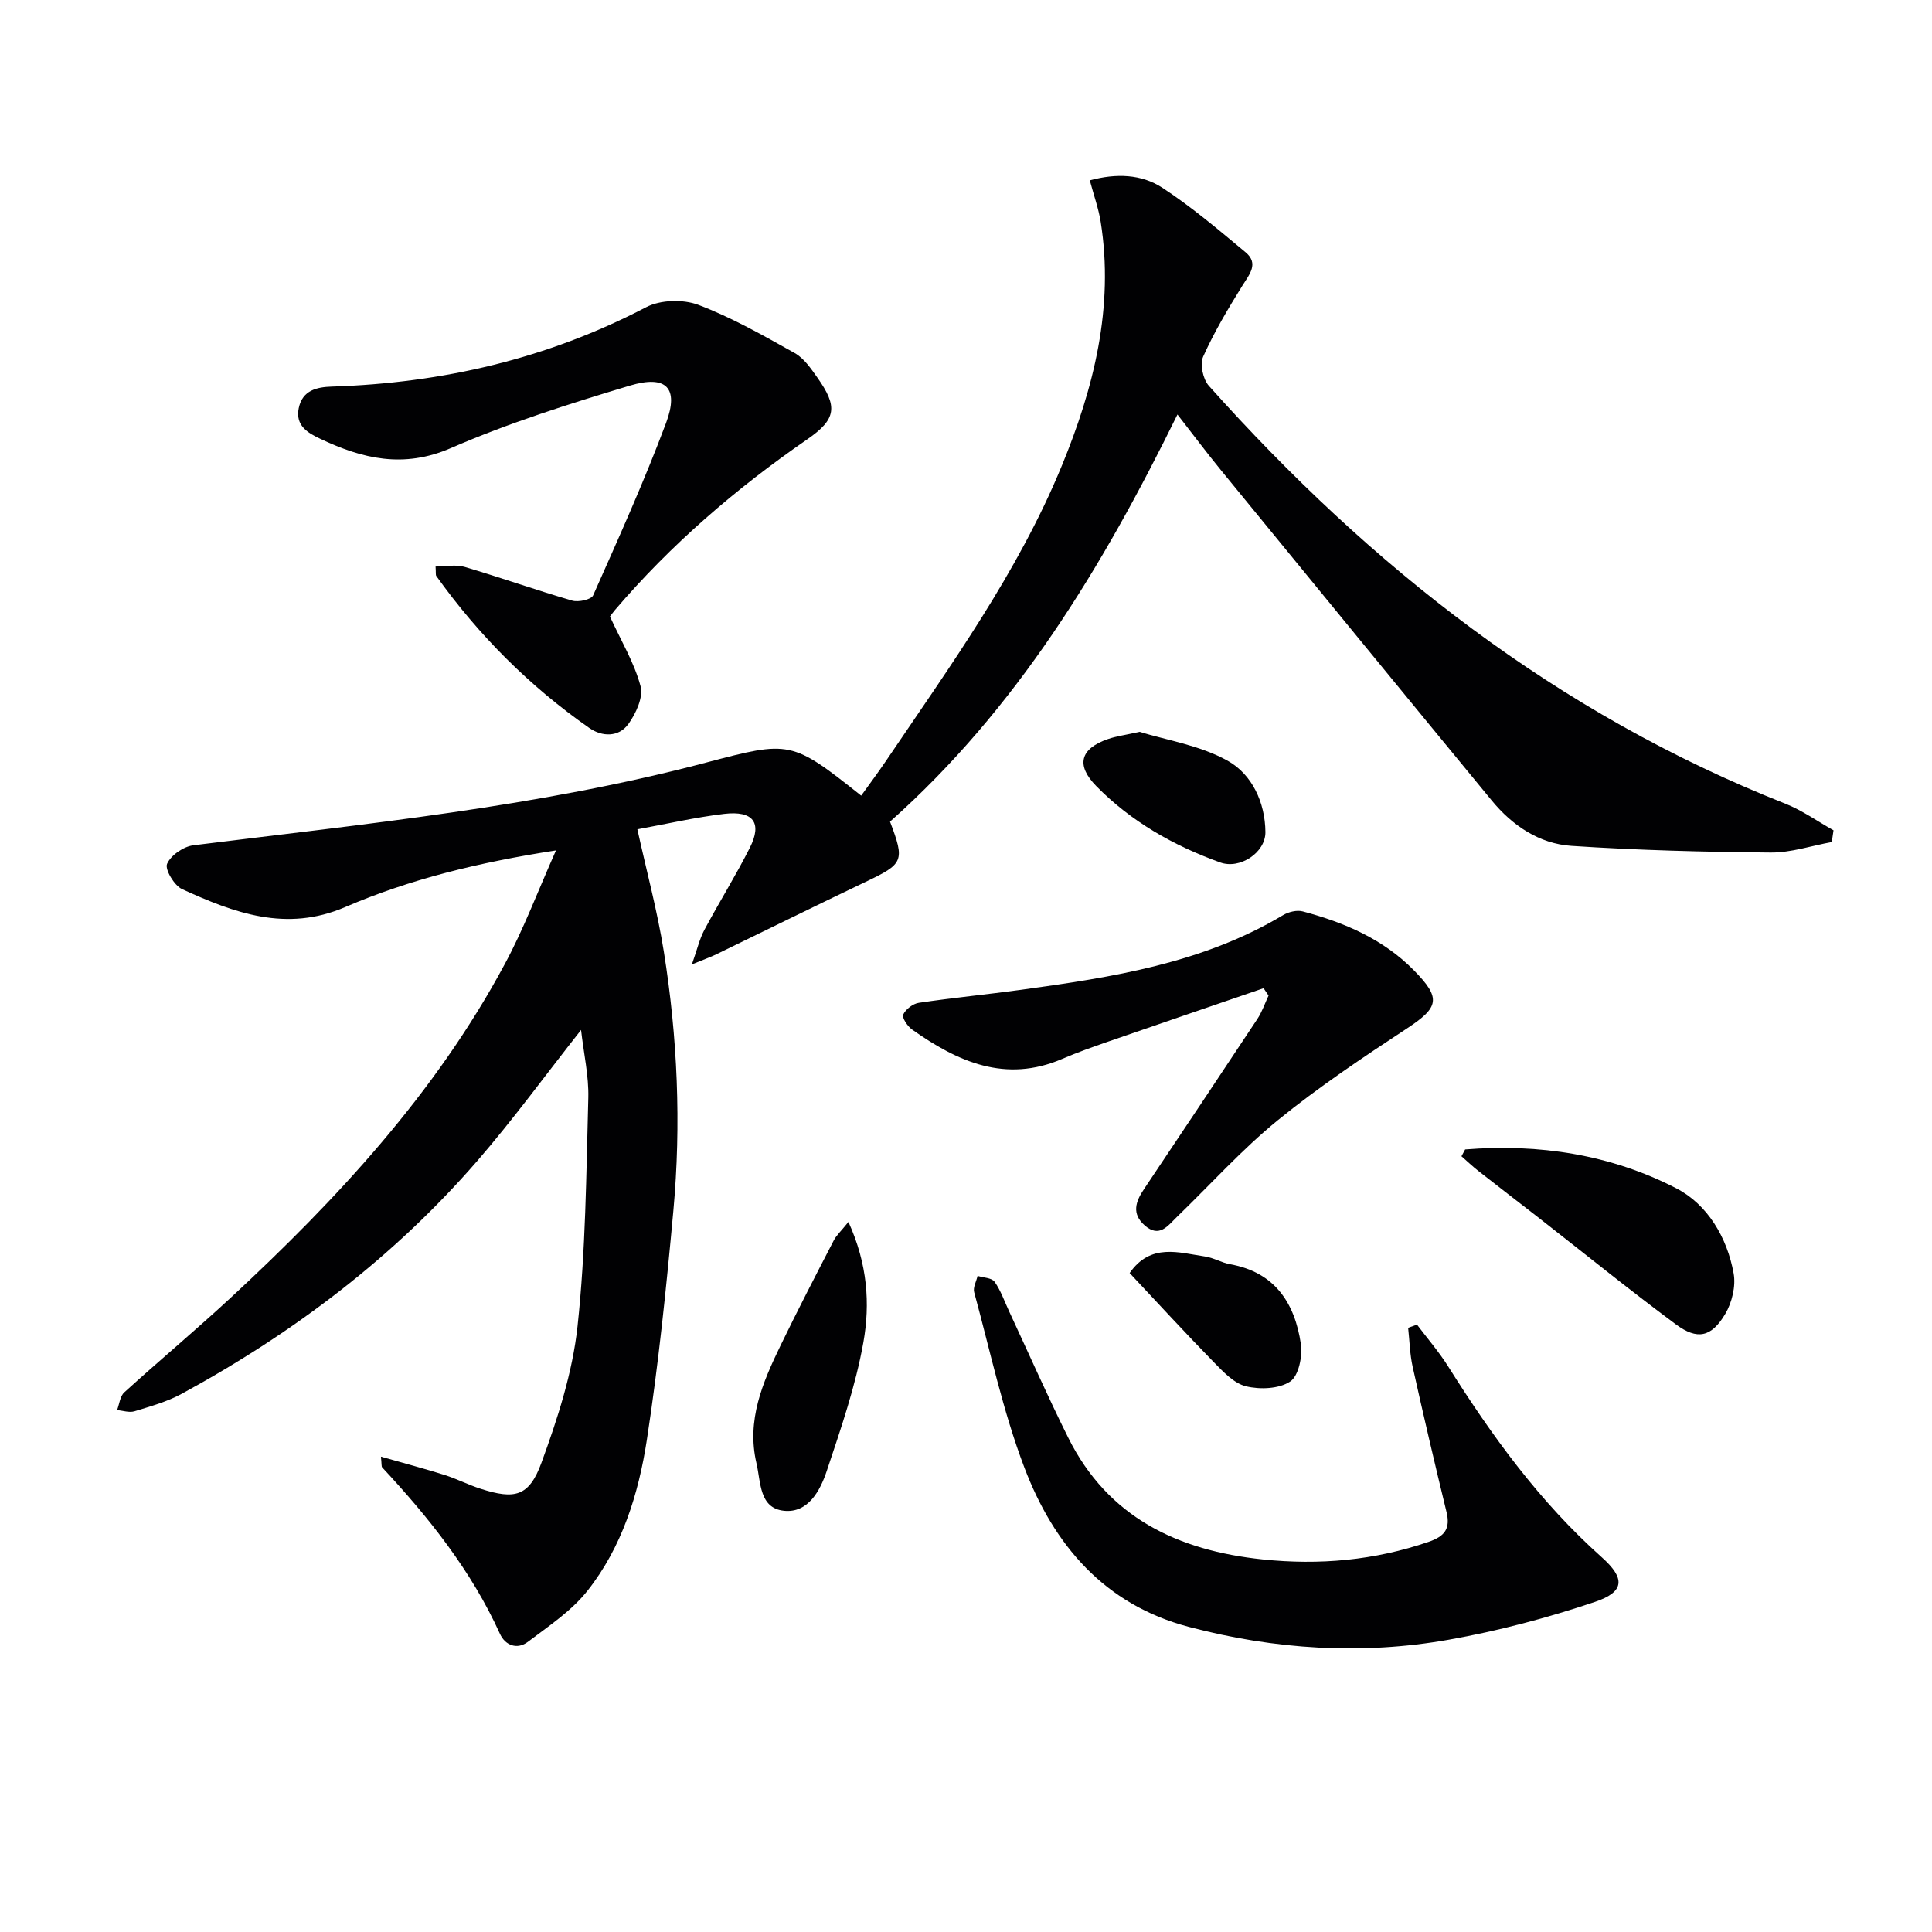
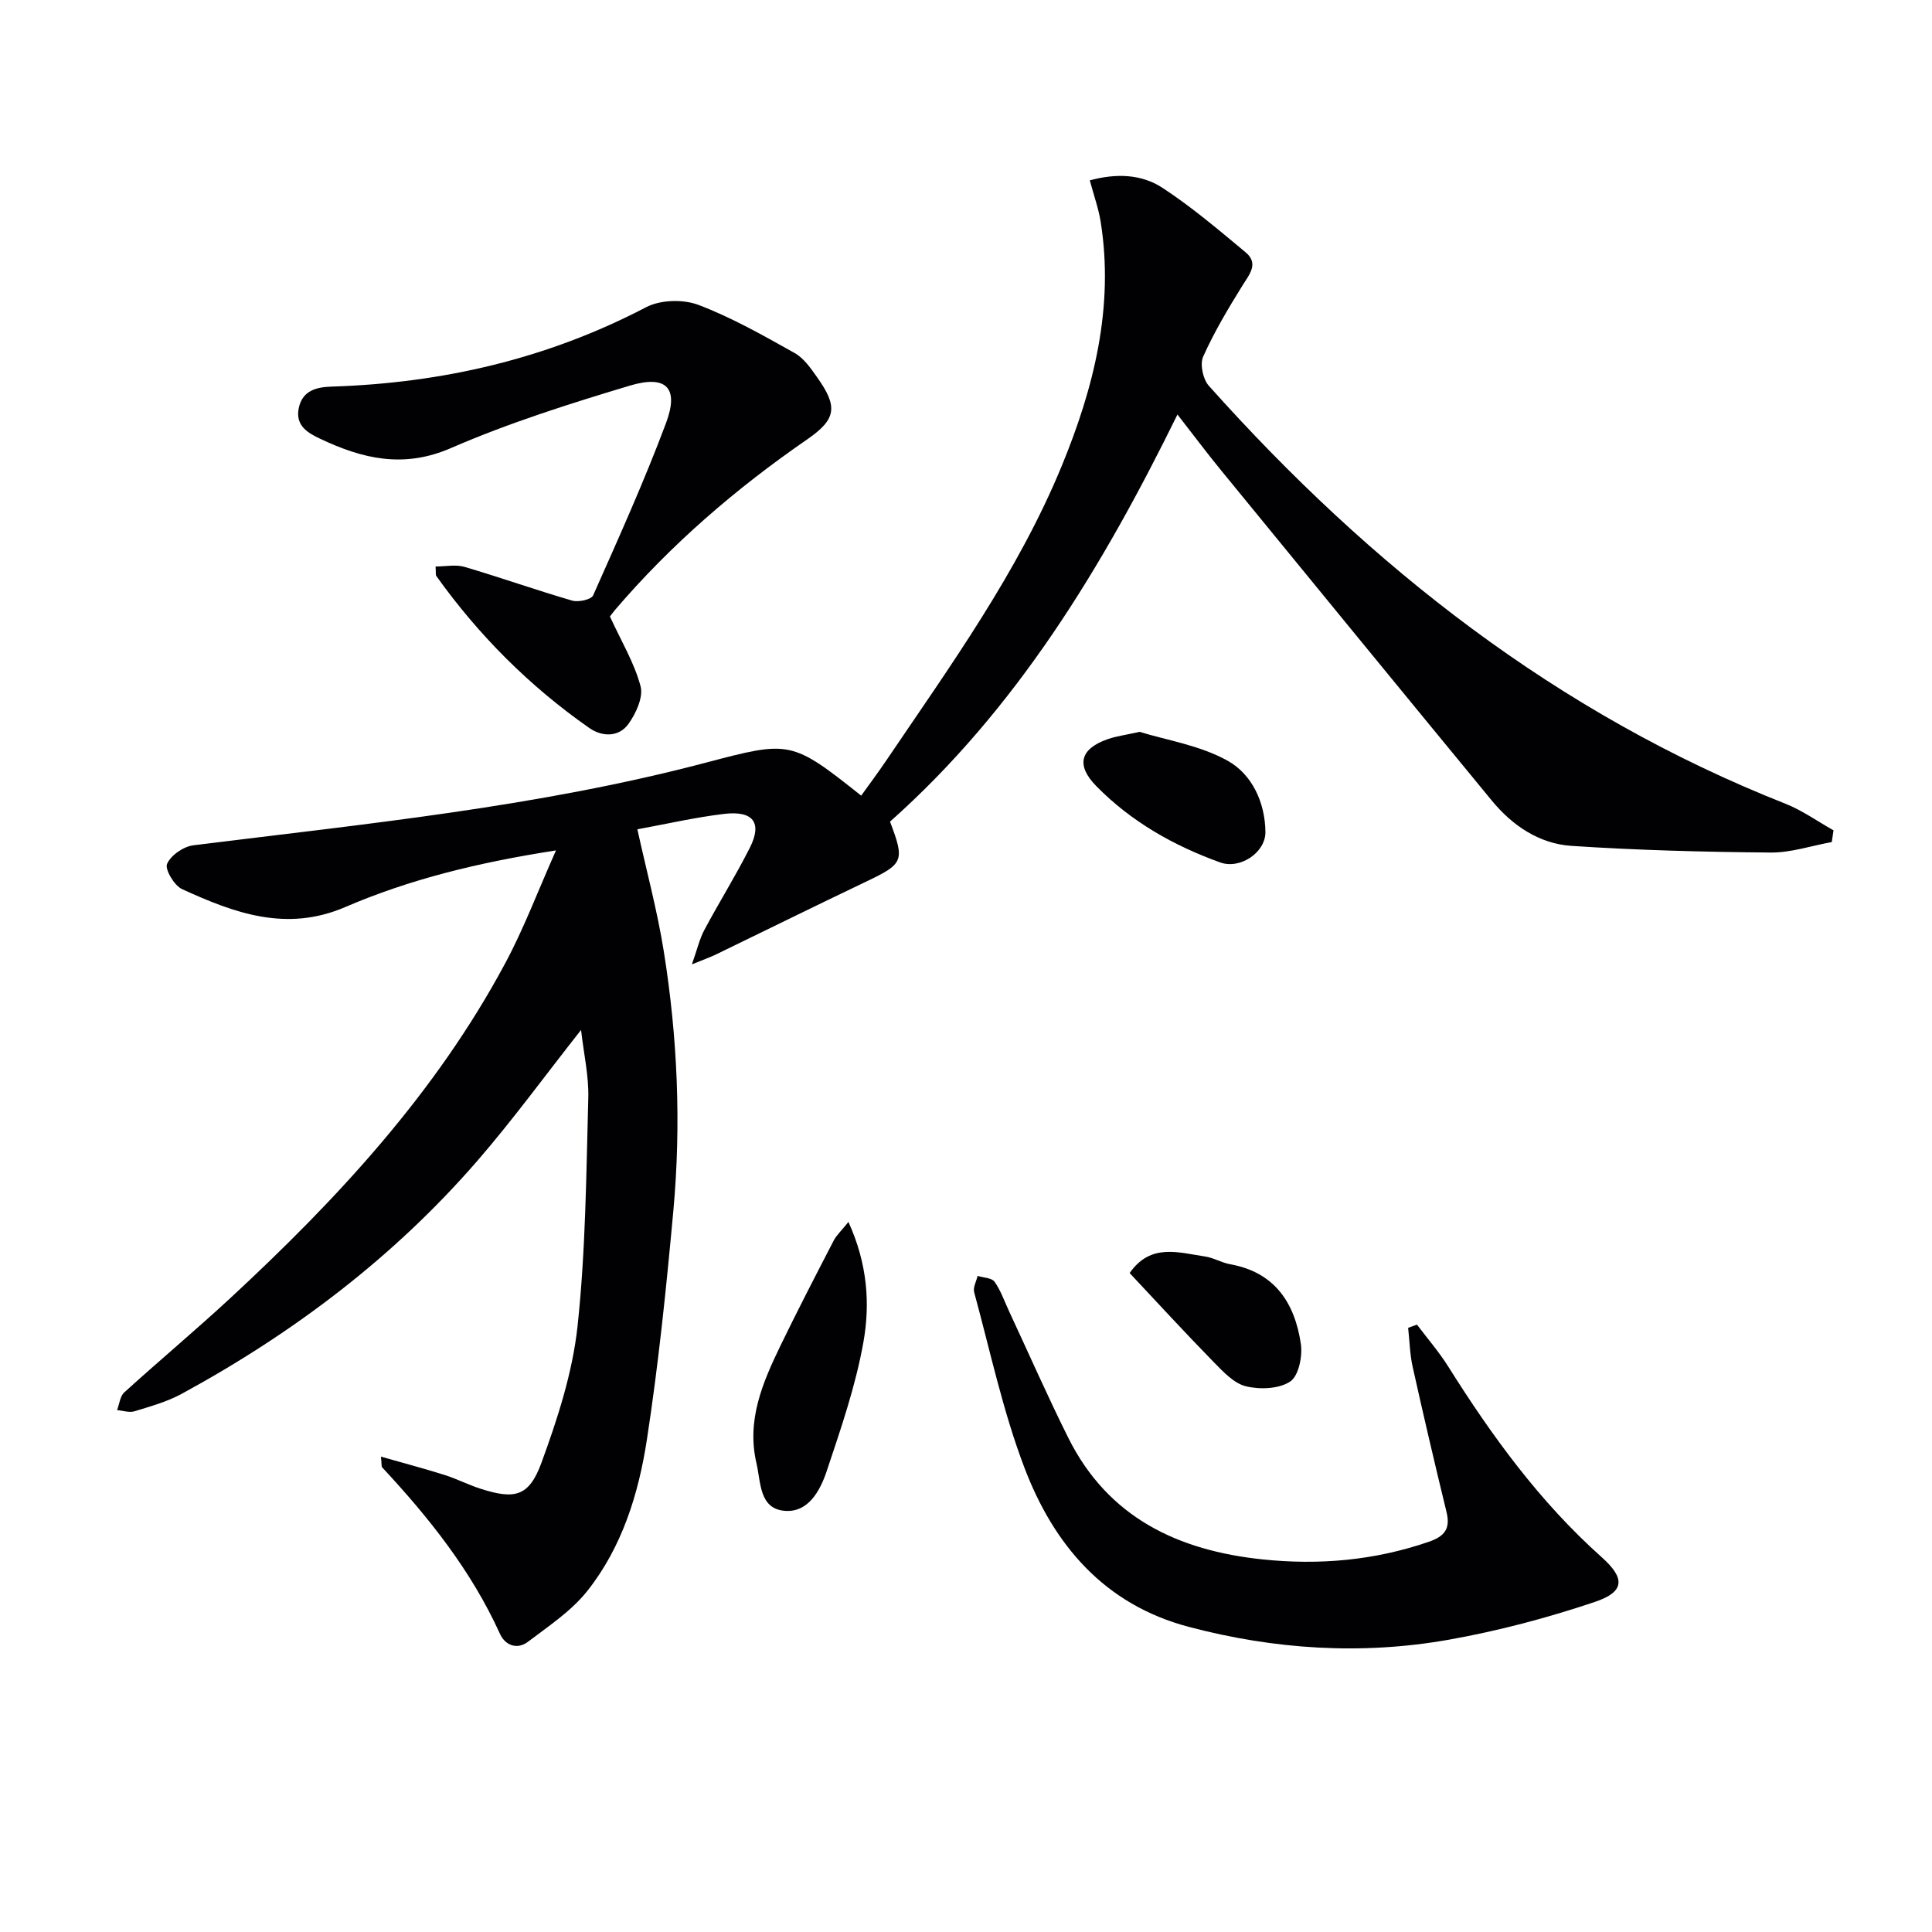
<svg xmlns="http://www.w3.org/2000/svg" enable-background="new 0 0 400 400" viewBox="0 0 400 400">
  <g fill="#010103">
    <path d="m115.11 176.07c-16.12 2.5-30.25 5.97-43.64 11.73-12.2 5.25-23.01 1.21-33.78-3.72-1.61-.74-3.59-4.08-3.1-5.22.77-1.78 3.4-3.6 5.44-3.85 35.59-4.44 71.33-7.93 106.14-17.12 17.37-4.58 17.7-4.63 32.13 6.84 1.7-2.37 3.44-4.7 5.07-7.1 13.33-19.71 27.37-39.08 36.47-61.21 6.6-16.04 10.86-32.82 8.04-50.52-.44-2.74-1.4-5.4-2.25-8.56 5.48-1.49 10.69-1.29 15.02 1.53 6.06 3.96 11.64 8.71 17.22 13.35 2.81 2.34.82 4.57-.66 6.94-2.95 4.75-5.83 9.59-8.11 14.68-.7 1.57-.04 4.67 1.17 6.03 33.49 37.48 72.15 67.87 119.33 86.51 3.52 1.39 6.68 3.66 10.01 5.53-.12.81-.24 1.62-.36 2.43-4.22.76-8.45 2.21-12.67 2.17-13.74-.12-27.51-.47-41.22-1.38-6.68-.44-12.24-4.2-16.51-9.39-18.72-22.75-37.38-45.55-56.03-68.35-2.94-3.59-5.72-7.31-9.04-11.57-15.51 31.59-33.31 60.99-59.51 84.29 3.1 8.18 2.8 8.73-5.05 12.47-10.35 4.94-20.64 10.02-30.96 15.02-1.17.57-2.4.99-5.01 2.06 1.1-3.1 1.58-5.25 2.57-7.11 3.05-5.72 6.5-11.23 9.42-17.02 2.62-5.18.73-7.74-5.33-7.02-6.03.72-11.98 2.1-17.95 3.19 1.87 8.52 4.12 16.82 5.47 25.26 2.85 17.8 3.62 35.77 1.98 53.72-1.45 15.86-3.07 31.73-5.49 47.46-1.72 11.18-5.14 22.17-12.3 31.22-3.3 4.17-8.01 7.29-12.32 10.56-2.19 1.66-4.68.79-5.79-1.65-5.92-13.07-14.71-24.07-24.38-34.46-.18-.19-.09-.63-.26-2.23 4.69 1.34 8.97 2.47 13.19 3.8 2.53.8 4.91 2.04 7.44 2.85 7.07 2.27 10.03 1.64 12.6-5.38 3.34-9.12 6.43-18.65 7.47-28.24 1.69-15.67 1.8-31.52 2.23-47.31.12-4.54-.94-9.12-1.5-14.06-7.43 9.42-14.07 18.55-21.43 27.05-17.3 19.97-38.09 35.68-61.24 48.28-3.03 1.65-6.46 2.6-9.78 3.62-1.08.33-2.4-.14-3.61-.24.48-1.25.61-2.88 1.5-3.68 7.27-6.6 14.82-12.91 22.02-19.58 22.07-20.45 42.42-42.38 56.77-69.13 3.88-7.19 6.76-14.91 10.58-23.49z" />
    <path d="m126.28 127.64c2.35 5.12 5.05 9.59 6.34 14.43.61 2.27-.96 5.66-2.52 7.83-2 2.76-5.45 2.68-8.11.81-12.36-8.64-22.89-19.18-31.66-31.46-.16-.23-.06-.64-.15-1.96 2.05 0 4.18-.46 6.01.08 7.47 2.2 14.81 4.81 22.28 6.98 1.28.37 3.94-.21 4.33-1.08 5.25-11.81 10.57-23.6 15.1-35.7 2.71-7.25.08-10-7.5-7.73-12.52 3.76-25.07 7.73-37.04 12.93-9.82 4.27-18.33 2.21-27.05-1.92-2.51-1.18-5.21-2.69-4.46-6.34.77-3.76 3.81-4.37 6.84-4.47 22.9-.73 44.64-5.75 65.09-16.44 2.95-1.54 7.66-1.67 10.81-.48 6.92 2.62 13.44 6.34 19.93 9.97 1.92 1.07 3.37 3.2 4.7 5.08 4.25 6.01 3.99 8.6-2.1 12.8-14.73 10.16-28.18 21.72-39.81 35.34-.52.63-1 1.29-1.03 1.33z" />
    <path d="m293.37 274.25c2.16 2.87 4.53 5.6 6.44 8.63 9.06 14.42 19 28.1 31.8 39.52 4.91 4.38 4.8 7.17-1.41 9.26-9.84 3.31-19.99 6-30.22 7.82-18.05 3.2-36.08 2.04-53.84-2.65-17.52-4.62-27.98-17.01-34.06-33-4.46-11.72-7.08-24.15-10.39-36.29-.27-.99.45-2.24.71-3.38 1.2.38 2.92.39 3.51 1.21 1.31 1.85 2.06 4.1 3.04 6.18 4.06 8.71 7.93 17.52 12.22 26.12 8.25 16.54 22.71 23.36 40.26 25.19 11.72 1.22 23.15.21 34.36-3.64 3.34-1.15 4.54-2.73 3.69-6.2-2.43-9.98-4.77-19.98-7-30.01-.59-2.64-.64-5.4-.94-8.1.61-.21 1.22-.44 1.83-.66z" />
-     <path d="m261.61 204.6c-10.78 3.7-21.58 7.38-32.35 11.11-3.13 1.09-6.27 2.2-9.31 3.51-11.79 5.08-21.69.6-31.13-6.08-.94-.67-2.12-2.46-1.82-3.09.52-1.1 2.01-2.25 3.24-2.43 7.05-1.05 14.15-1.73 21.21-2.7 18.79-2.58 37.5-5.46 54.2-15.45 1.13-.68 2.86-1.1 4.08-.77 8.6 2.29 16.65 5.72 23.04 12.23 5.65 5.75 5.17 7.63-1.48 12-9.14 6.01-18.29 12.12-26.76 19.02-7.45 6.08-13.94 13.31-20.88 20.02-1.87 1.81-3.61 4.4-6.65 1.74-2.75-2.42-1.89-4.93-.16-7.5 7.85-11.73 15.7-23.47 23.48-35.24.98-1.48 1.56-3.23 2.32-4.85-.35-.51-.69-1.01-1.03-1.52z" />
-     <path d="m303.34 237.98c15.25-1.22 30.13 1.03 43.72 8.05 6.44 3.32 10.53 10.16 11.87 17.62.48 2.64-.34 6.03-1.74 8.39-2.86 4.81-5.77 5.46-10.23 2.15-9.72-7.21-19.13-14.84-28.68-22.29-4.06-3.16-8.15-6.28-12.19-9.46-1.22-.95-2.34-2.03-3.51-3.05.26-.47.51-.94.76-1.41z" />
+     <path d="m303.34 237.98z" />
    <path d="m175.66 252.99c3.98 8.75 4.5 16.99 3.1 24.89-1.61 9.07-4.67 17.92-7.6 26.7-1.36 4.07-3.86 8.72-8.83 8.21-5.15-.53-4.79-5.88-5.71-9.83-2.09-8.91 1.26-16.68 4.96-24.34 3.54-7.31 7.28-14.53 11.01-21.74.57-1.12 1.56-2.01 3.07-3.89z" />
    <path d="m235.94 151.52c5.51 1.71 12.49 2.77 18.26 6 4.99 2.79 7.74 8.59 7.79 14.76.03 4.23-5.26 7.76-9.36 6.28-9.63-3.47-18.42-8.43-25.66-15.81-4.24-4.32-3.37-7.74 2.44-9.74 1.71-.59 3.53-.82 6.53-1.49z" />
    <path d="m233.88 263.57c4.35-6.25 10.14-4.23 15.6-3.43 1.78.26 3.44 1.29 5.21 1.61 9.26 1.65 13.39 8.04 14.64 16.51.37 2.54-.46 6.61-2.21 7.77-2.31 1.54-6.26 1.69-9.15.99-2.49-.6-4.72-3.01-6.68-5.01-5.9-6.03-11.61-12.26-17.41-18.44z" />
  </g>
</svg>